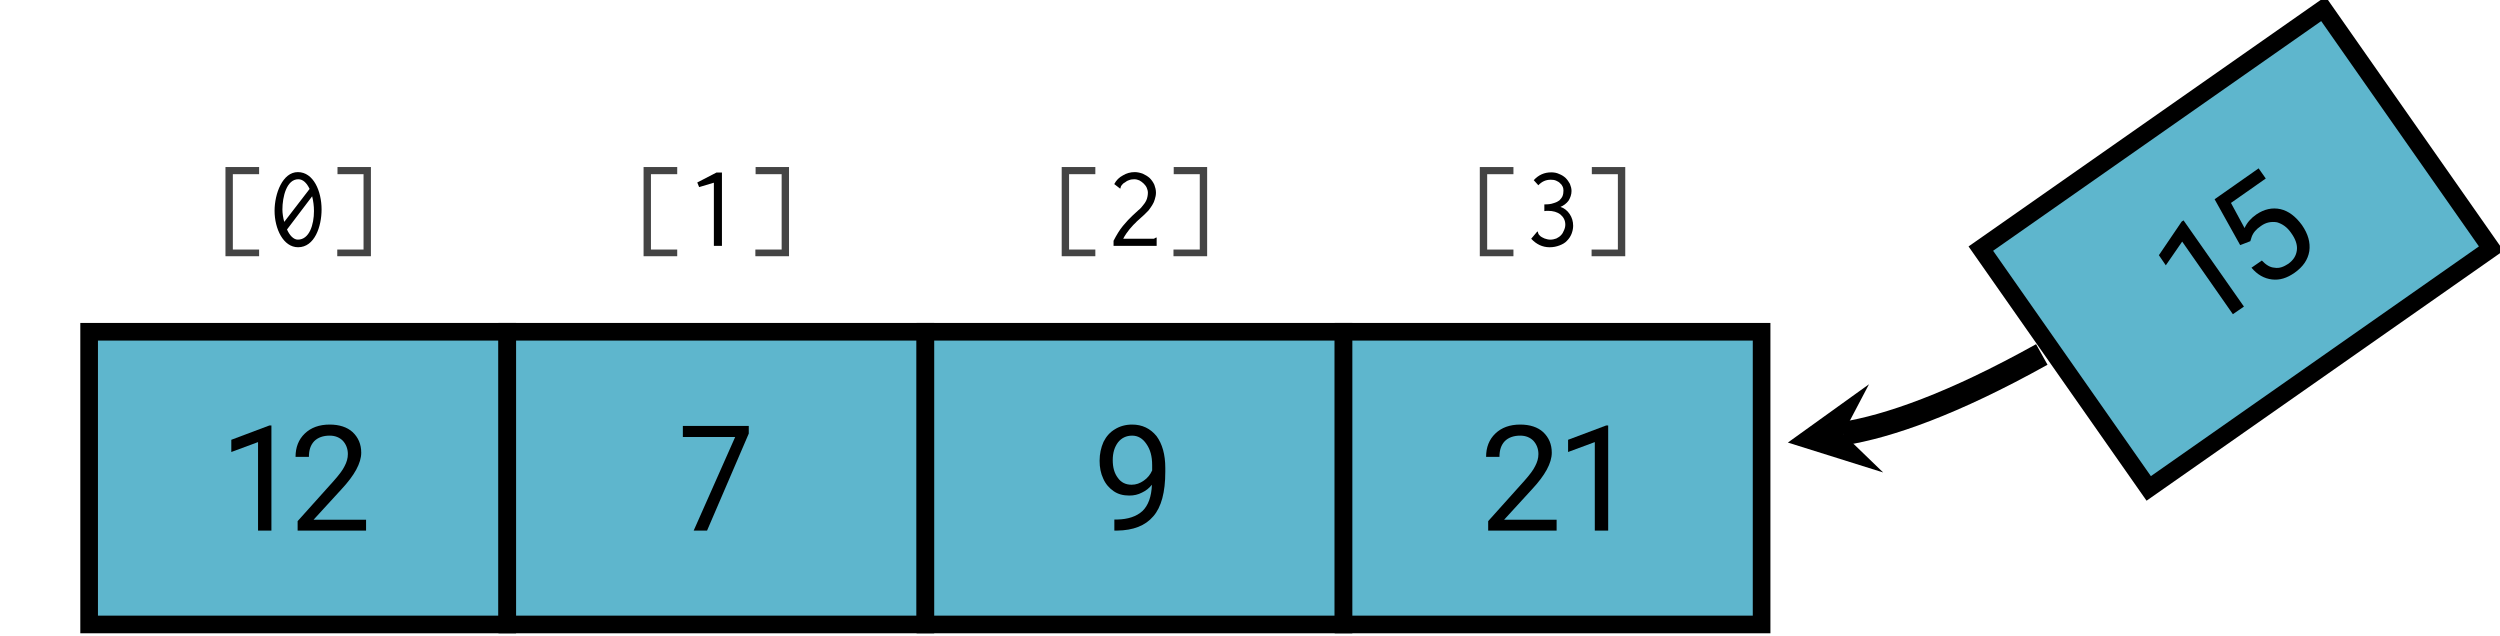
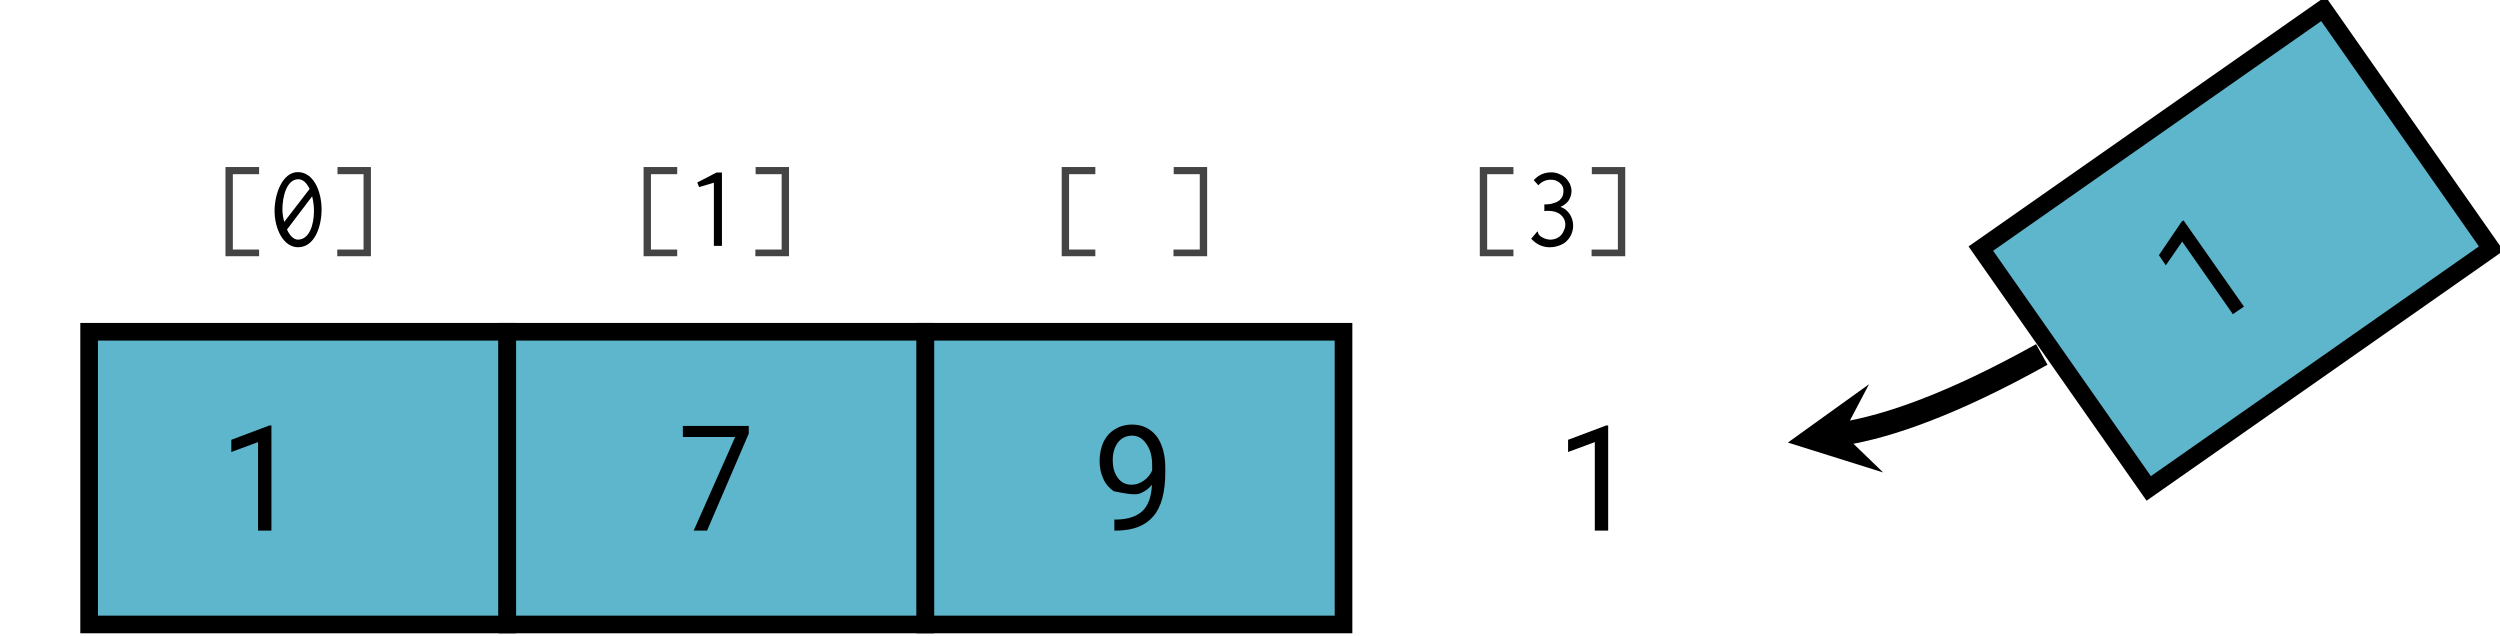
<svg xmlns="http://www.w3.org/2000/svg" xmlns:xlink="http://www.w3.org/1999/xlink" width="254.237" height="64.697" viewBox="0 0 169.491 43.131">
  <defs>
    <g>
      <g id="glyph-0-0">
        <path d="M 3.141 0 L 3.141 -7.125 L 3 -7.125 L 0.422 -6.156 L 0.422 -5.328 L 2.234 -6 L 2.234 0 Z M 3.141 0 " />
      </g>
      <g id="glyph-0-1">
-         <path d="M 5.234 0 L 5.234 -0.734 L 1.672 -0.734 L 3.562 -2.797 C 4.453 -3.75 4.906 -4.578 4.906 -5.281 C 4.906 -5.859 4.703 -6.312 4.328 -6.672 C 3.953 -7.016 3.422 -7.188 2.766 -7.188 C 2.062 -7.188 1.5 -6.984 1.078 -6.578 C 0.656 -6.172 0.453 -5.641 0.453 -5 L 1.359 -5 C 1.359 -5.453 1.469 -5.797 1.719 -6.062 C 1.969 -6.312 2.328 -6.438 2.766 -6.438 C 3.141 -6.438 3.438 -6.312 3.656 -6.094 C 3.875 -5.859 4 -5.547 4 -5.188 C 4 -4.906 3.922 -4.641 3.781 -4.375 C 3.656 -4.109 3.406 -3.781 3.047 -3.375 L 0.594 -0.641 L 0.594 0 Z M 5.234 0 " />
-       </g>
+         </g>
      <g id="glyph-0-2">
        <path d="M 4.766 -6.578 L 4.766 -7.094 L 0.297 -7.094 L 0.297 -6.344 L 3.844 -6.344 L 1.031 0 L 1.938 0 Z M 4.766 -6.578 " />
      </g>
      <g id="glyph-0-3">
-         <path d="M 4.031 -3.109 C 4 -2.297 3.781 -1.703 3.391 -1.328 C 2.984 -0.953 2.406 -0.766 1.672 -0.75 L 1.484 -0.75 L 1.484 0 L 1.672 0 C 2.766 -0.016 3.578 -0.328 4.125 -0.969 C 4.672 -1.594 4.938 -2.609 4.938 -3.984 L 4.938 -4.25 C 4.938 -5.156 4.734 -5.875 4.344 -6.406 C 3.922 -6.922 3.375 -7.188 2.688 -7.188 C 2.25 -7.188 1.859 -7.078 1.531 -6.875 C 1.188 -6.672 0.938 -6.391 0.75 -6.016 C 0.578 -5.625 0.484 -5.203 0.484 -4.734 C 0.484 -4.281 0.562 -3.875 0.734 -3.516 C 0.891 -3.156 1.141 -2.875 1.438 -2.672 C 1.734 -2.469 2.078 -2.375 2.5 -2.375 C 2.812 -2.375 3.094 -2.438 3.359 -2.578 C 3.625 -2.703 3.844 -2.875 4.031 -3.109 Z M 2.656 -3.109 C 2.25 -3.109 1.938 -3.266 1.719 -3.578 C 1.484 -3.891 1.375 -4.281 1.375 -4.781 C 1.375 -5.281 1.5 -5.672 1.734 -5.984 C 1.969 -6.281 2.297 -6.438 2.688 -6.438 C 3.078 -6.438 3.406 -6.25 3.656 -5.875 C 3.922 -5.5 4.047 -5.031 4.047 -4.438 L 4.047 -4.078 C 3.922 -3.797 3.734 -3.562 3.484 -3.391 C 3.219 -3.203 2.953 -3.109 2.656 -3.109 Z M 2.656 -3.109 " />
+         <path d="M 4.031 -3.109 C 4 -2.297 3.781 -1.703 3.391 -1.328 C 2.984 -0.953 2.406 -0.766 1.672 -0.75 L 1.484 -0.75 L 1.484 0 L 1.672 0 C 2.766 -0.016 3.578 -0.328 4.125 -0.969 C 4.672 -1.594 4.938 -2.609 4.938 -3.984 L 4.938 -4.25 C 4.938 -5.156 4.734 -5.875 4.344 -6.406 C 3.922 -6.922 3.375 -7.188 2.688 -7.188 C 2.25 -7.188 1.859 -7.078 1.531 -6.875 C 1.188 -6.672 0.938 -6.391 0.75 -6.016 C 0.578 -5.625 0.484 -5.203 0.484 -4.734 C 0.484 -4.281 0.562 -3.875 0.734 -3.516 C 0.891 -3.156 1.141 -2.875 1.438 -2.672 C 2.812 -2.375 3.094 -2.438 3.359 -2.578 C 3.625 -2.703 3.844 -2.875 4.031 -3.109 Z M 2.656 -3.109 C 2.25 -3.109 1.938 -3.266 1.719 -3.578 C 1.484 -3.891 1.375 -4.281 1.375 -4.781 C 1.375 -5.281 1.5 -5.672 1.734 -5.984 C 1.969 -6.281 2.297 -6.438 2.688 -6.438 C 3.078 -6.438 3.406 -6.25 3.656 -5.875 C 3.922 -5.5 4.047 -5.031 4.047 -4.438 L 4.047 -4.078 C 3.922 -3.797 3.734 -3.562 3.484 -3.391 C 3.219 -3.203 2.953 -3.109 2.656 -3.109 Z M 2.656 -3.109 " />
      </g>
      <g id="glyph-1-0">
        <path d="M 1.047 -5.344 L 1.047 0.703 L 3.328 0.703 L 3.328 0.25 L 1.547 0.25 L 1.547 -4.859 L 3.328 -4.859 L 3.328 -5.344 Z M 1.047 -5.344 " />
      </g>
      <g id="glyph-1-1">
        <path d="M 2 -4.516 C 2.328 -4.516 2.578 -4.25 2.766 -3.859 L 1.047 -1.625 C 0.969 -1.906 0.922 -2.203 0.922 -2.469 C 0.922 -3.312 1.203 -4.516 2 -4.516 Z M 1.969 -5 C 0.938 -5 0.391 -3.547 0.391 -2.375 C 0.391 -1.156 0.984 0.094 1.984 0.094 C 3.109 0.094 3.578 -1.312 3.578 -2.469 C 3.578 -3.703 3.031 -5 1.969 -5 Z M 2.938 -3.359 C 3.016 -3.047 3.062 -2.703 3.062 -2.359 C 3.062 -1.438 2.75 -0.422 1.969 -0.422 C 1.672 -0.422 1.406 -0.719 1.234 -1.109 Z M 2.938 -3.359 " />
      </g>
      <g id="glyph-1-2">
        <path d="M 2.938 -5.344 L 0.672 -5.344 L 0.672 -4.859 L 2.438 -4.859 L 2.438 0.25 L 0.656 0.25 L 0.656 0.703 L 2.938 0.703 Z M 2.938 -5.344 " />
      </g>
      <g id="glyph-1-3">
        <path d="M 2.375 -4.969 L 2 -4.969 L 0.703 -4.297 L 0.828 -3.984 L 1.828 -4.281 L 1.828 0 L 2.375 0 Z M 2.375 -4.969 " />
      </g>
      <g id="glyph-1-4">
-         <path d="M 0.625 -4.188 L 1.031 -3.875 C 1.031 -3.891 1.047 -3.922 1.062 -3.969 C 1.062 -4.016 1.094 -4.078 1.141 -4.125 C 1.188 -4.188 1.25 -4.25 1.344 -4.297 C 1.422 -4.359 1.516 -4.422 1.625 -4.453 C 1.734 -4.5 1.859 -4.516 1.984 -4.516 C 2.109 -4.516 2.219 -4.484 2.328 -4.438 C 2.438 -4.375 2.531 -4.312 2.625 -4.219 C 2.703 -4.141 2.781 -4.047 2.828 -3.938 C 2.875 -3.828 2.906 -3.719 2.906 -3.594 C 2.906 -3.5 2.891 -3.406 2.875 -3.328 C 2.859 -3.234 2.828 -3.141 2.781 -3.047 C 2.734 -2.953 2.672 -2.859 2.578 -2.75 C 2.5 -2.641 2.406 -2.531 2.266 -2.422 L 1.875 -2.062 C 1.672 -1.875 1.453 -1.641 1.219 -1.359 C 0.984 -1.078 0.781 -0.734 0.578 -0.344 L 0.578 0 L 3.5 0 L 3.5 -0.562 L 3.469 -0.562 C 3.453 -0.562 3.422 -0.547 3.391 -0.531 C 3.359 -0.5 3.328 -0.484 3.312 -0.484 L 1.234 -0.484 C 1.281 -0.594 1.359 -0.703 1.438 -0.828 C 1.516 -0.938 1.594 -1.031 1.672 -1.141 C 1.766 -1.25 1.844 -1.344 1.922 -1.422 C 2.016 -1.516 2.094 -1.578 2.156 -1.656 L 2.641 -2.094 C 2.734 -2.188 2.844 -2.297 2.953 -2.406 C 3.047 -2.531 3.125 -2.641 3.203 -2.766 C 3.281 -2.891 3.344 -3.031 3.375 -3.156 C 3.422 -3.297 3.453 -3.453 3.453 -3.609 C 3.453 -3.797 3.406 -3.969 3.344 -4.141 C 3.266 -4.312 3.156 -4.469 3.031 -4.594 C 2.891 -4.719 2.734 -4.812 2.562 -4.891 C 2.391 -4.953 2.203 -5 2.016 -5 C 1.719 -5 1.453 -4.922 1.219 -4.781 C 0.953 -4.641 0.766 -4.453 0.625 -4.188 Z M 0.625 -4.188 " />
-       </g>
+         </g>
      <g id="glyph-1-5">
        <path d="M 3.281 -3.719 C 3.281 -3.891 3.234 -4.047 3.172 -4.203 C 3.094 -4.344 3 -4.484 2.875 -4.609 C 2.75 -4.719 2.609 -4.812 2.438 -4.875 C 2.281 -4.953 2.094 -4.984 1.906 -4.984 C 1.438 -4.984 1.047 -4.812 0.719 -4.453 L 1.031 -4.109 C 1.266 -4.359 1.531 -4.484 1.875 -4.484 C 2.016 -4.484 2.125 -4.469 2.234 -4.422 C 2.328 -4.375 2.438 -4.328 2.5 -4.25 C 2.578 -4.188 2.641 -4.109 2.672 -4.031 C 2.719 -3.938 2.734 -3.844 2.734 -3.75 C 2.734 -3.625 2.719 -3.5 2.672 -3.375 C 2.625 -3.266 2.547 -3.172 2.453 -3.078 C 2.344 -3 2.219 -2.938 2.047 -2.891 C 1.875 -2.828 1.688 -2.812 1.438 -2.812 L 1.438 -2.359 C 1.469 -2.359 1.516 -2.359 1.562 -2.375 L 1.688 -2.375 C 2.031 -2.375 2.312 -2.297 2.531 -2.125 C 2.734 -1.953 2.859 -1.734 2.859 -1.438 C 2.859 -1.312 2.828 -1.172 2.766 -1.047 C 2.719 -0.922 2.656 -0.812 2.562 -0.719 C 2.484 -0.625 2.359 -0.562 2.25 -0.5 C 2.125 -0.453 1.984 -0.422 1.844 -0.422 C 1.719 -0.422 1.578 -0.453 1.453 -0.5 C 1.312 -0.562 1.234 -0.609 1.188 -0.641 L 1.078 -0.75 C 1.047 -0.781 1.031 -0.828 1.016 -0.875 C 1.016 -0.922 1 -0.953 0.969 -0.984 L 0.547 -0.484 C 0.891 -0.109 1.312 0.094 1.797 0.094 C 2.047 0.094 2.266 0.047 2.469 -0.031 C 2.672 -0.109 2.844 -0.203 2.969 -0.344 C 3.109 -0.484 3.203 -0.625 3.281 -0.812 C 3.344 -0.984 3.391 -1.156 3.391 -1.359 C 3.391 -1.656 3.312 -1.922 3.156 -2.156 C 3 -2.391 2.781 -2.562 2.531 -2.641 C 2.75 -2.734 2.938 -2.875 3.078 -3.062 C 3.203 -3.266 3.281 -3.484 3.281 -3.719 Z M 3.281 -3.719 " />
      </g>
      <g id="glyph-2-0">
        <path d="M 2.578 -1.797 L -1.516 -7.641 L -1.641 -7.562 L -3.188 -5.281 L -2.719 -4.594 L -1.609 -6.203 L 1.828 -1.281 Z M 2.578 -1.797 " />
      </g>
      <g id="glyph-2-1">
-         <path d="M -1.219 -3.484 L -0.531 -3.75 L -0.438 -4.047 C -0.344 -4.312 -0.141 -4.562 0.188 -4.781 C 0.531 -5.031 0.891 -5.094 1.281 -5.031 C 1.641 -4.922 1.969 -4.703 2.234 -4.312 C 2.531 -3.906 2.672 -3.5 2.625 -3.141 C 2.578 -2.766 2.391 -2.469 2.047 -2.219 C 1.734 -2.016 1.438 -1.891 1.109 -1.953 C 0.812 -1.969 0.531 -2.141 0.25 -2.438 L -0.453 -1.953 C -0.062 -1.484 0.406 -1.219 0.938 -1.156 C 1.469 -1.094 1.953 -1.25 2.469 -1.609 C 3.047 -2.016 3.375 -2.5 3.469 -3.078 C 3.547 -3.656 3.391 -4.234 2.969 -4.844 C 2.547 -5.422 2.062 -5.797 1.516 -5.922 C 0.953 -6.047 0.406 -5.922 -0.125 -5.562 C -0.484 -5.312 -0.75 -5.016 -0.922 -4.641 L -1.844 -6.344 L 0.516 -8 L 0.031 -8.688 L -2.953 -6.594 Z M -1.219 -3.484 " />
-       </g>
+         </g>
    </g>
    <clipPath id="clip-0">
      <path clip-rule="nonzero" d="M 117 0 L 169.492 0 L 169.492 43.133 L 117 43.133 Z M 117 0 " />
    </clipPath>
    <clipPath id="clip-1">
      <path clip-rule="nonzero" d="M 102 1 L 161 1 L 161 43.133 L 102 43.133 Z M 102 1 " />
    </clipPath>
  </defs>
  <path fill-rule="nonzero" fill="rgb(36.864%, 71.373%, 80.391%)" fill-opacity="1" stroke-width="1.196" stroke-linecap="butt" stroke-linejoin="miter" stroke="rgb(0%, 0%, 0%)" stroke-opacity="1" stroke-miterlimit="10" d="M 2.722 -80.789 L 31.07 -80.789 L 31.07 -60.945 L 2.722 -60.945 Z M 2.722 -80.789 " transform="matrix(1, 0, 0, -1, 3.321, -38.453)" />
  <g fill="rgb(0%, 0%, 0%)" fill-opacity="1">
    <use xlink:href="#glyph-0-0" x="15.26" y="35.972" />
    <use xlink:href="#glyph-0-1" x="19.584" y="35.972" />
  </g>
  <g fill="#444" fill-opacity="1">
    <use xlink:href="#glyph-1-0" x="14.239" y="16.668" />
  </g>
  <g fill="rgb(0%, 0%, 0%)" fill-opacity="1">
    <use xlink:href="#glyph-1-1" x="18.224" y="16.668" />
  </g>
  <g fill="#444" fill-opacity="1">
    <use xlink:href="#glyph-1-2" x="22.209" y="16.668" />
  </g>
  <path fill-rule="nonzero" fill="rgb(36.864%, 71.373%, 80.391%)" fill-opacity="1" stroke-width="1.196" stroke-linecap="butt" stroke-linejoin="miter" stroke="rgb(0%, 0%, 0%)" stroke-opacity="1" stroke-miterlimit="10" d="M 31.07 -80.789 L 59.417 -80.789 L 59.417 -60.945 L 31.07 -60.945 Z M 31.07 -80.789 " transform="matrix(1, 0, 0, -1, 3.321, -38.453)" />
  <g fill="rgb(0%, 0%, 0%)" fill-opacity="1">
    <use xlink:href="#glyph-0-2" x="45.998" y="35.972" />
  </g>
  <g fill="#444" fill-opacity="1">
    <use xlink:href="#glyph-1-0" x="42.585" y="16.668" />
  </g>
  <g fill="rgb(0%, 0%, 0%)" fill-opacity="1">
    <use xlink:href="#glyph-1-3" x="46.57" y="16.668" />
  </g>
  <g fill="#444" fill-opacity="1">
    <use xlink:href="#glyph-1-2" x="50.555" y="16.668" />
  </g>
  <path fill-rule="nonzero" fill="rgb(36.864%, 71.373%, 80.391%)" fill-opacity="1" stroke-width="1.196" stroke-linecap="butt" stroke-linejoin="miter" stroke="rgb(0%, 0%, 0%)" stroke-opacity="1" stroke-miterlimit="10" d="M 59.417 -80.789 L 87.765 -80.789 L 87.765 -60.945 L 59.417 -60.945 Z M 59.417 -80.789 " transform="matrix(1, 0, 0, -1, 3.321, -38.453)" />
  <g fill="rgb(0%, 0%, 0%)" fill-opacity="1">
    <use xlink:href="#glyph-0-3" x="74.065" y="35.972" />
  </g>
  <g fill="#444" fill-opacity="1">
    <use xlink:href="#glyph-1-0" x="70.932" y="16.668" />
  </g>
  <g fill="rgb(0%, 0%, 0%)" fill-opacity="1">
    <use xlink:href="#glyph-1-4" x="74.917" y="16.668" />
  </g>
  <g fill="#444" fill-opacity="1">
    <use xlink:href="#glyph-1-2" x="78.902" y="16.668" />
  </g>
-   <path fill-rule="nonzero" fill="rgb(36.864%, 71.373%, 80.391%)" fill-opacity="1" stroke-width="1.196" stroke-linecap="butt" stroke-linejoin="miter" stroke="rgb(0%, 0%, 0%)" stroke-opacity="1" stroke-miterlimit="10" d="M 87.765 -80.789 L 116.109 -80.789 L 116.109 -60.945 L 87.765 -60.945 Z M 87.765 -80.789 " transform="matrix(1, 0, 0, -1, 3.321, -38.453)" />
  <g fill="rgb(0%, 0%, 0%)" fill-opacity="1">
    <use xlink:href="#glyph-0-1" x="100.299" y="35.972" />
    <use xlink:href="#glyph-0-0" x="105.888" y="35.972" />
  </g>
  <g fill="#444" fill-opacity="1">
    <use xlink:href="#glyph-1-0" x="99.278" y="16.669" />
  </g>
  <g fill="rgb(0%, 0%, 0%)" fill-opacity="1">
    <use xlink:href="#glyph-1-5" x="103.263" y="16.669" />
  </g>
  <g fill="#444" fill-opacity="1">
    <use xlink:href="#glyph-1-2" x="107.248" y="16.669" />
  </g>
  <path fill-rule="nonzero" fill="rgb(36.864%, 71.373%, 80.391%)" fill-opacity="1" d="M 157.516 0.598 L 134.293 16.855 L 145.676 33.113 L 168.895 16.852 Z M 157.516 0.598 " />
  <g clip-path="url(#clip-0)">
    <path fill="none" stroke-width="1.196" stroke-linecap="butt" stroke-linejoin="miter" stroke="rgb(0%, 0%, 0%)" stroke-opacity="1" stroke-miterlimit="10" d="M 154.195 -39.051 L 130.972 -55.308 L 142.355 -71.566 L 165.574 -55.305 Z M 154.195 -39.051 " transform="matrix(1, 0, 0, -1, 3.321, -38.453)" />
  </g>
  <g fill="rgb(0%, 0%, 0%)" fill-opacity="1">
    <use xlink:href="#glyph-2-0" x="149.553" y="22.582" />
    <use xlink:href="#glyph-2-1" x="153.095" y="20.102" />
  </g>
  <g clip-path="url(#clip-1)">
    <path fill="none" stroke-width="1.594" stroke-linecap="butt" stroke-linejoin="miter" stroke="rgb(0%, 0%, 0%)" stroke-opacity="1" stroke-miterlimit="10" d="M 135.105 -62.484 C 129.077 -65.844 124.702 -67.359 121.628 -67.855 " transform="matrix(1, 0, 0, -1, 3.321, -38.453)" />
  </g>
  <path fill-rule="nonzero" fill="rgb(0%, 0%, 0%)" fill-opacity="1" d="M 121.211 30.004 L 127.672 32.031 L 124.949 29.402 L 126.711 26.051 " />
</svg>